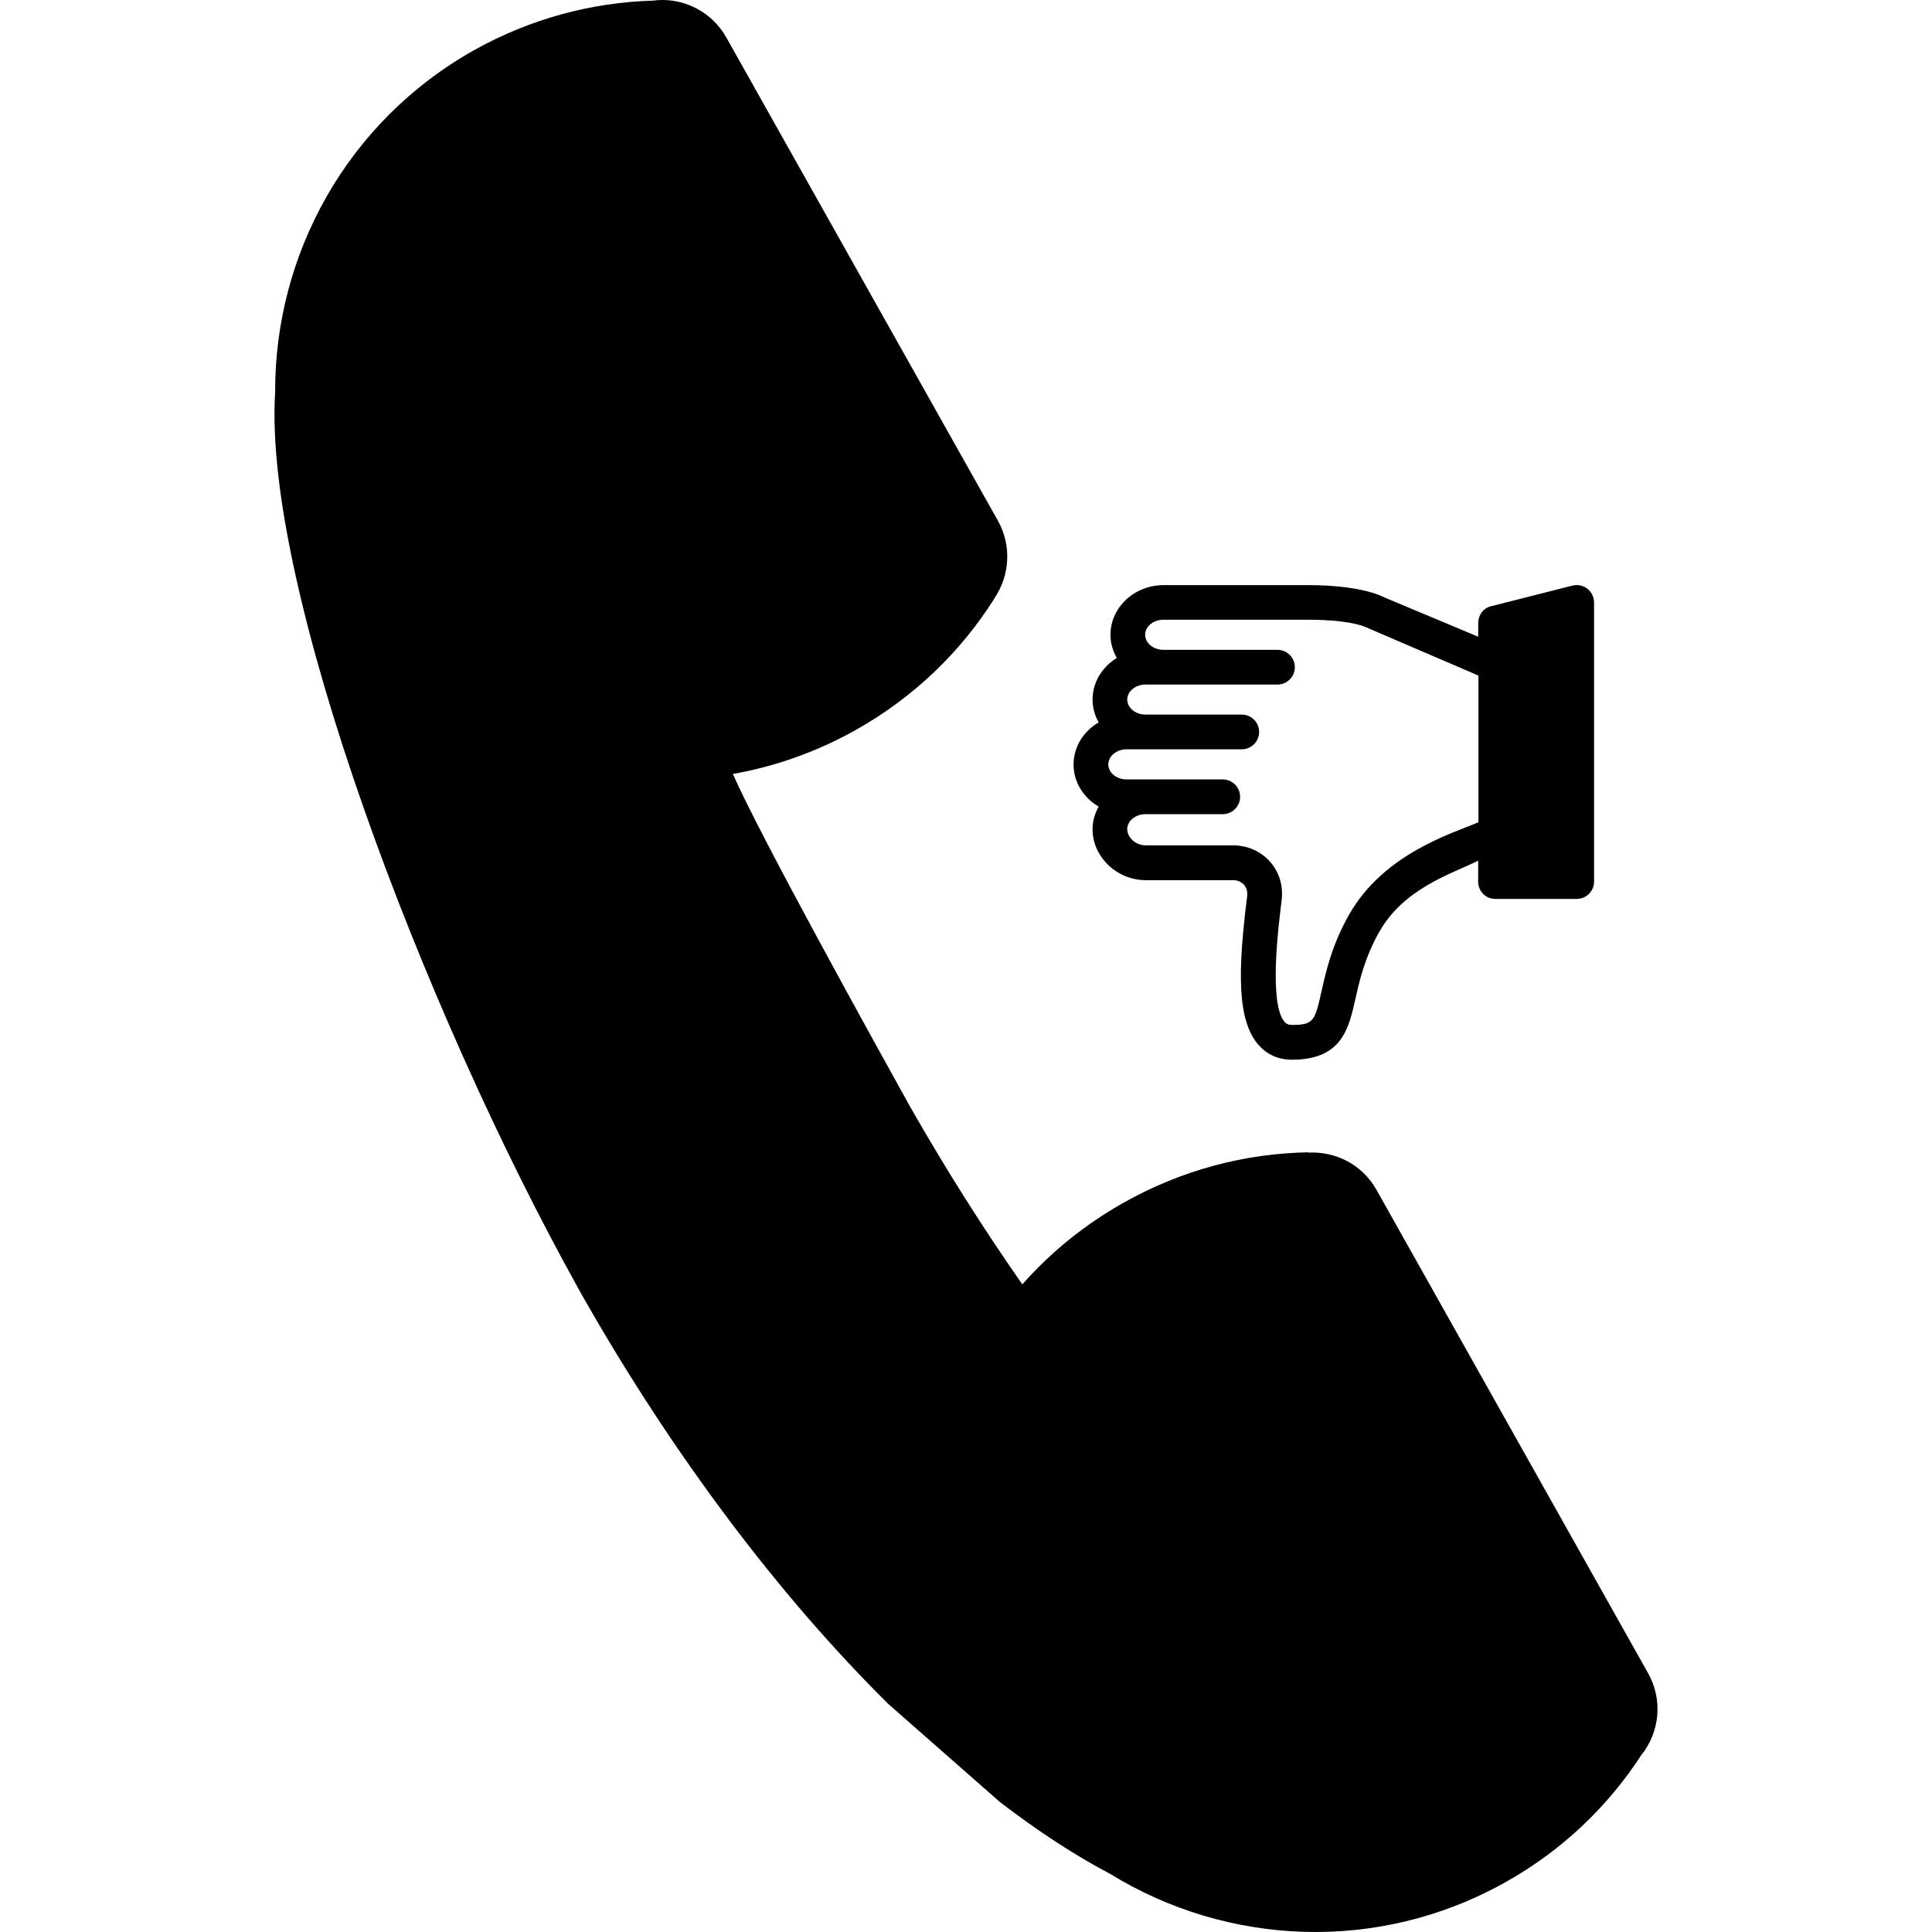
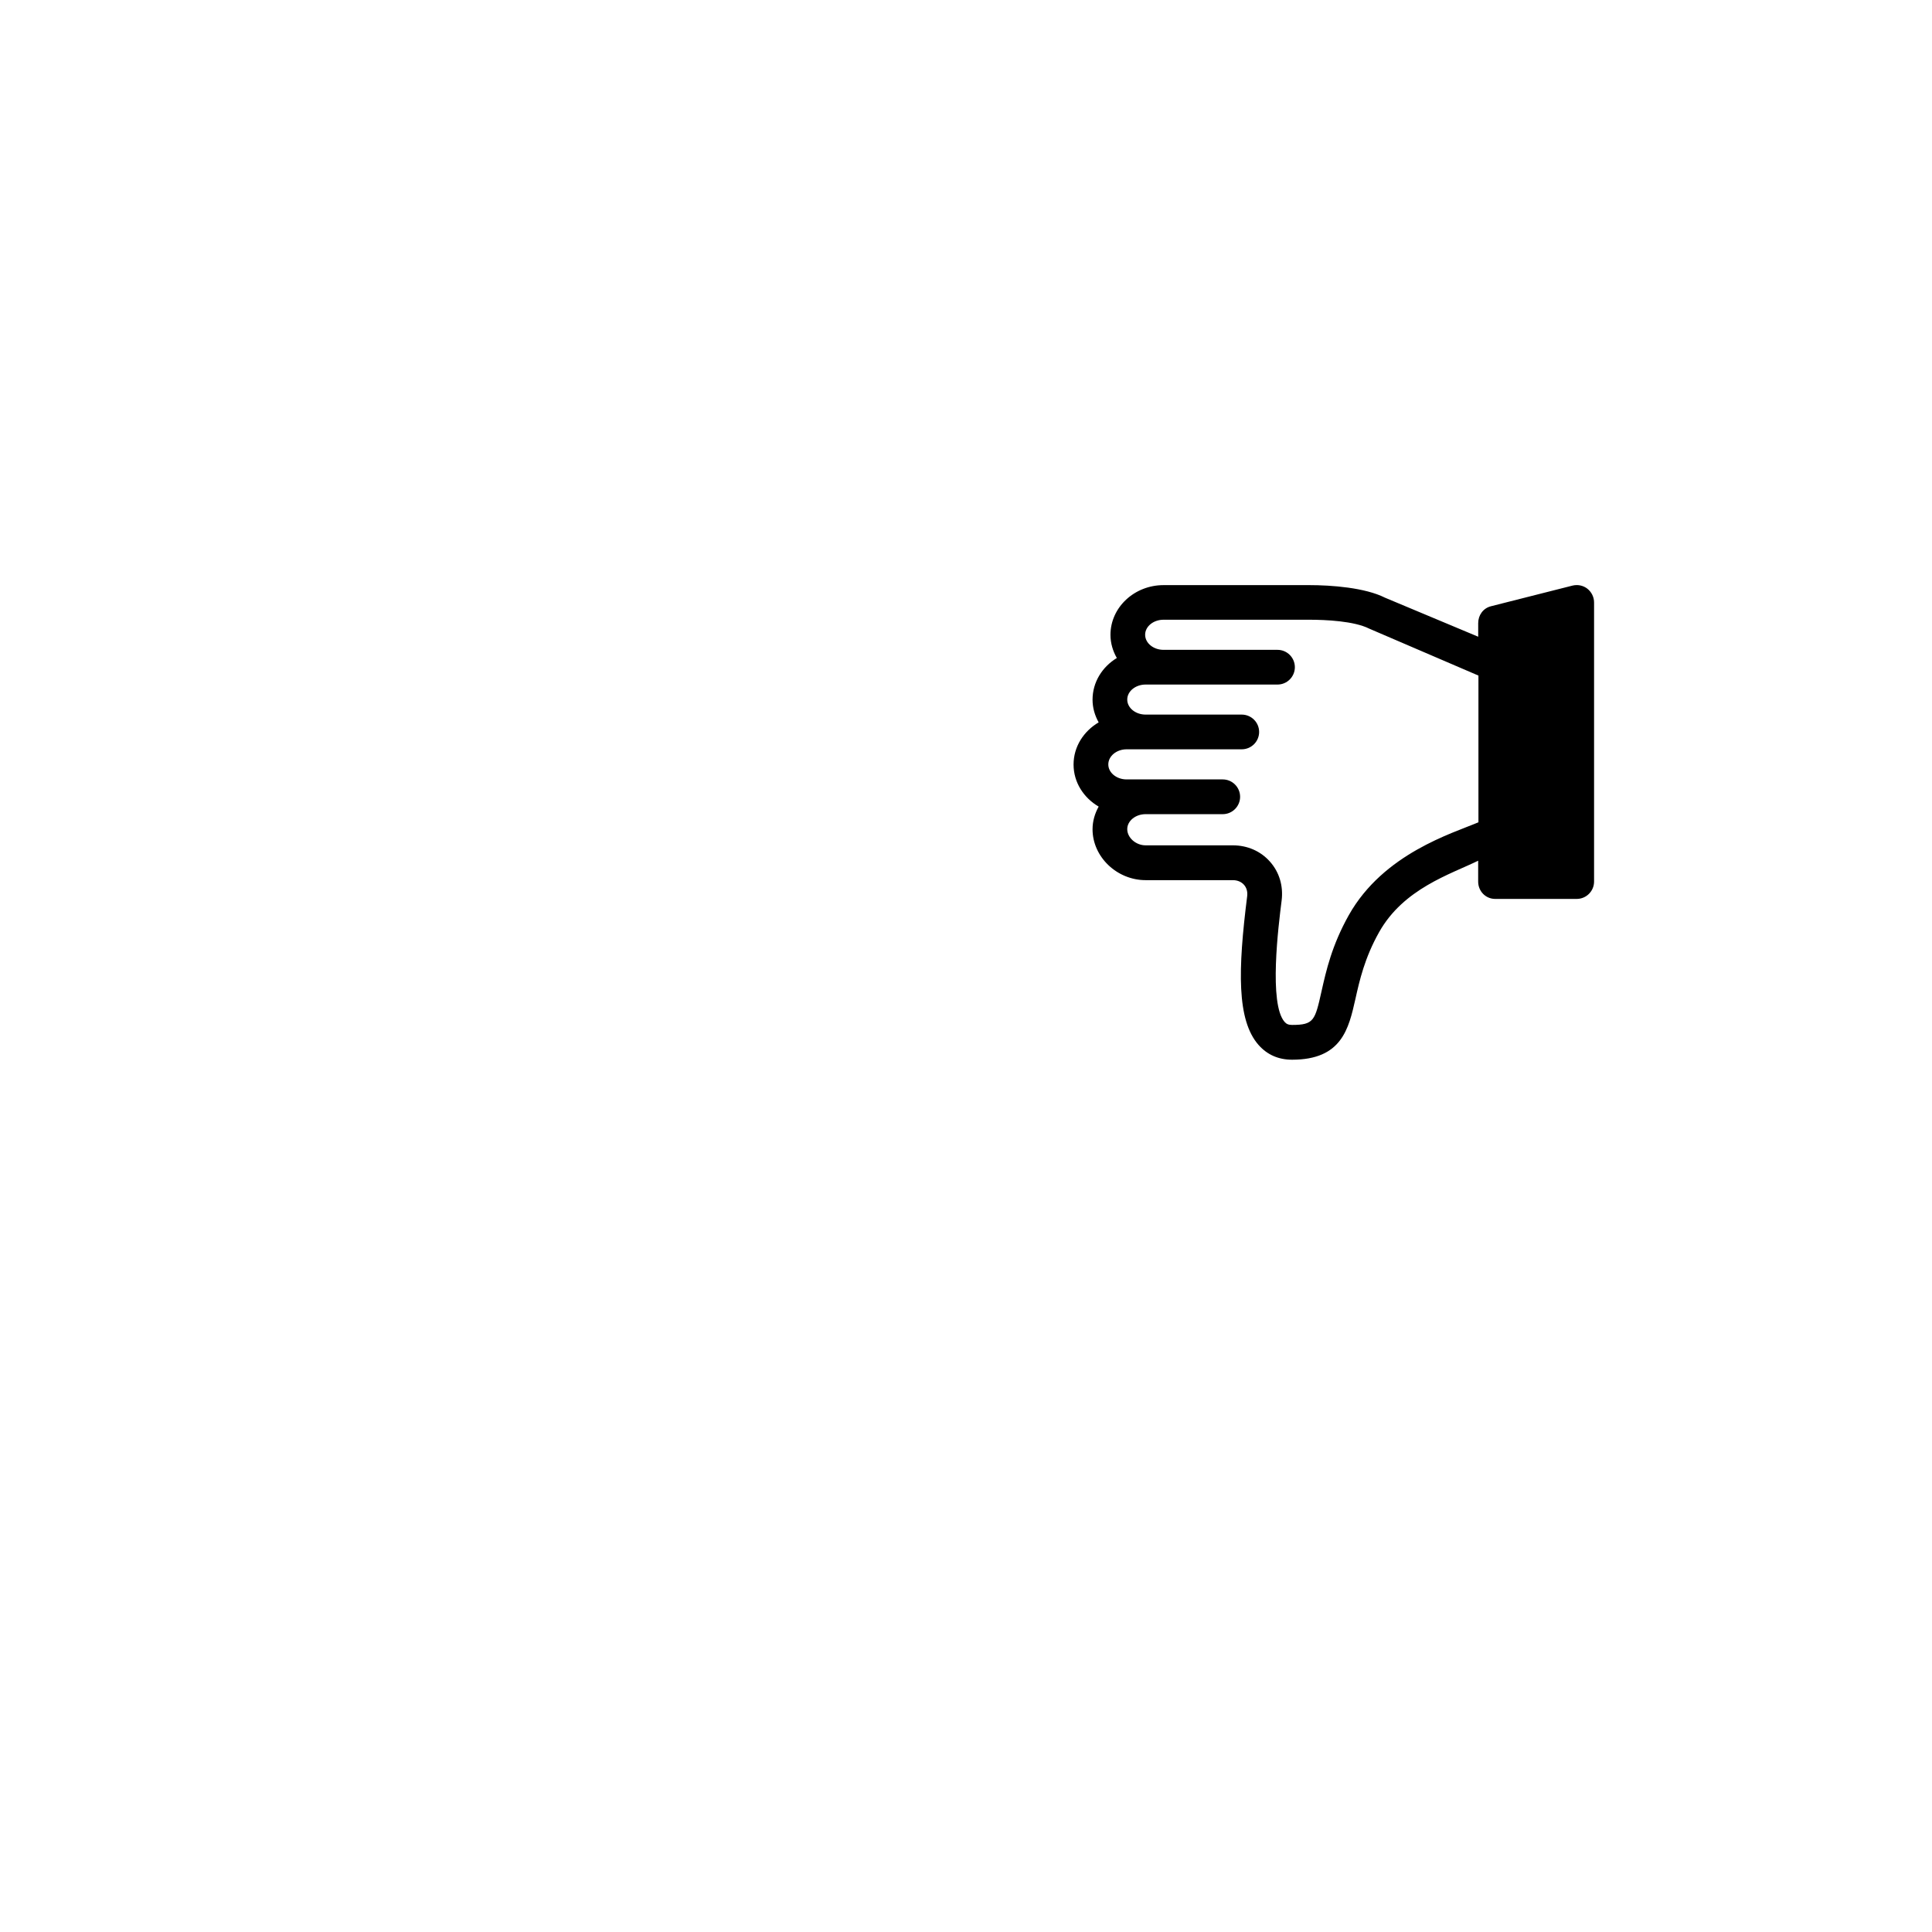
<svg xmlns="http://www.w3.org/2000/svg" version="1.1" id="Capa_1" x="0px" y="0px" width="522.688px" height="522.688px" viewBox="0 0 522.688 522.688" style="enable-background:new 0 0 522.688 522.688;" xml:space="preserve">
  <g>
-     <path d="M156.924,349.435c0.191,0.325,0.401,0.698,0.583,1.033c25.044,44.102,53.866,81.845,82.792,110.504l30.217,26.555   c10.146,7.774,20.14,14.354,29.816,19.432c31.565,19.431,72.465,21.659,107.062,2.199c15.339-8.606,27.665-20.521,36.634-34.311   c4.935-6.11,5.958-14.879,1.846-22.185l-73.487-130.777c-3.854-6.875-11.112-10.441-18.427-10.05l-0.048-0.086   c-16.888,0.306-33.995,4.676-49.821,13.569c-10.633,5.967-19.871,13.512-27.502,22.166c-10.538-15.062-20.741-31.193-30.447-48.215   c-9.515-17.164-40.488-73.038-47.87-89.877c11.379-2.018,22.634-5.938,33.268-11.915c15.826-8.893,28.448-21.229,37.476-35.544   l-0.01-0.038c4.131-6.034,4.801-14.191,0.976-21.009L196.503,10.147c-4.112-7.334-12.135-11.016-19.928-9.974   c-16.428,0.488-33.02,4.839-48.357,13.426c-34.597,19.46-53.961,55.558-53.78,92.613c-3.299,52.431,39.885,166.579,81.894,242.142   C156.532,348.727,156.713,349.052,156.924,349.435z" />
    <path d="M404.517,243.195h22.051c2.592,0,4.695-2.104,4.695-4.695v-75.515c0-1.425-0.669-2.811-1.808-3.71   c-0.822-0.641-1.845-0.985-2.888-0.985c-0.392,0-0.784,0.048-1.157,0.143l-22.041,5.584c-2.095,0.526-3.452,2.391-3.452,4.562   v3.682l-25.207-10.557c-5.422-2.735-14.506-3.404-20.54-3.404h-13.368H317.88h-3.079c-7.927,0-14.372,6.034-14.372,13.455   c0,2.266,0.65,4.389,1.722,6.263c-3.949,2.4-6.57,6.541-6.57,11.274c0,2.218,0.622,4.284,1.654,6.139   c-4.063,2.391-6.789,6.588-6.789,11.408c0,4.81,2.726,8.998,6.789,11.379c-1.022,1.846-1.654,3.911-1.654,6.13   c0,7.468,6.579,13.77,14.373,13.77h23.591c1.233,0,2.295,0.449,3.021,1.272c0.688,0.784,0.994,1.864,0.851,3.05   c-2.505,19.871-2.85,33.536,3.079,40.268c2.334,2.639,5.375,3.987,9.065,3.987c13.455,0,15.319-8.367,17.146-16.477   c1.1-4.924,2.477-11.054,6.397-18.025c6.617-11.781,19.25-15.644,26.804-19.335v5.651   C399.907,241.091,401.915,243.195,404.517,243.195z M364.908,247.584c-4.58,8.167-6.129,15.033-7.372,20.569   c-1.77,7.908-2.047,9.133-7.976,9.133c-0.928,0-1.511-0.229-2.018-0.813c-4.312-4.886-1.683-25.914-0.803-32.876   c0.478-3.911-0.622-7.621-3.137-10.461c-2.534-2.869-6.11-4.437-10.069-4.437h-23.591c-2.64,0-4.973-2.056-4.973-4.38   c0-2.228,2.229-4.054,4.973-4.054h20.865c2.582,0,4.695-2.113,4.695-4.695c0-2.592-2.113-4.705-4.695-4.705h-26   c-2.735,0-4.963-1.816-4.963-4.054c0-2.257,2.228-4.093,4.963-4.093h5.135h20.865h5.135c2.592,0,4.705-2.104,4.705-4.695   s-2.113-4.695-4.705-4.695h-5.135h-20.865c-2.744,0-4.973-1.817-4.973-4.064s2.229-4.064,4.973-4.064h4.849h25.99h4.839   c2.592,0,4.695-2.113,4.695-4.695c0-2.591-2.104-4.695-4.695-4.695h-4.839h-25.99c-2.745,0-4.982-1.827-4.982-4.083   c0-2.237,2.228-4.064,4.982-4.064h3.079h22.911h13.368c4.543,0,12.222,0.354,16.305,2.419l29.528,12.689v39.694   C392.927,225.466,374.299,230.907,364.908,247.584z" />
  </g>
  <g>
</g>
  <g>
</g>
  <g>
</g>
  <g>
</g>
  <g>
</g>
  <g>
</g>
  <g>
</g>
  <g>
</g>
  <g>
</g>
  <g>
</g>
  <g>
</g>
  <g>
</g>
  <g>
</g>
  <g>
</g>
  <g>
</g>
</svg>